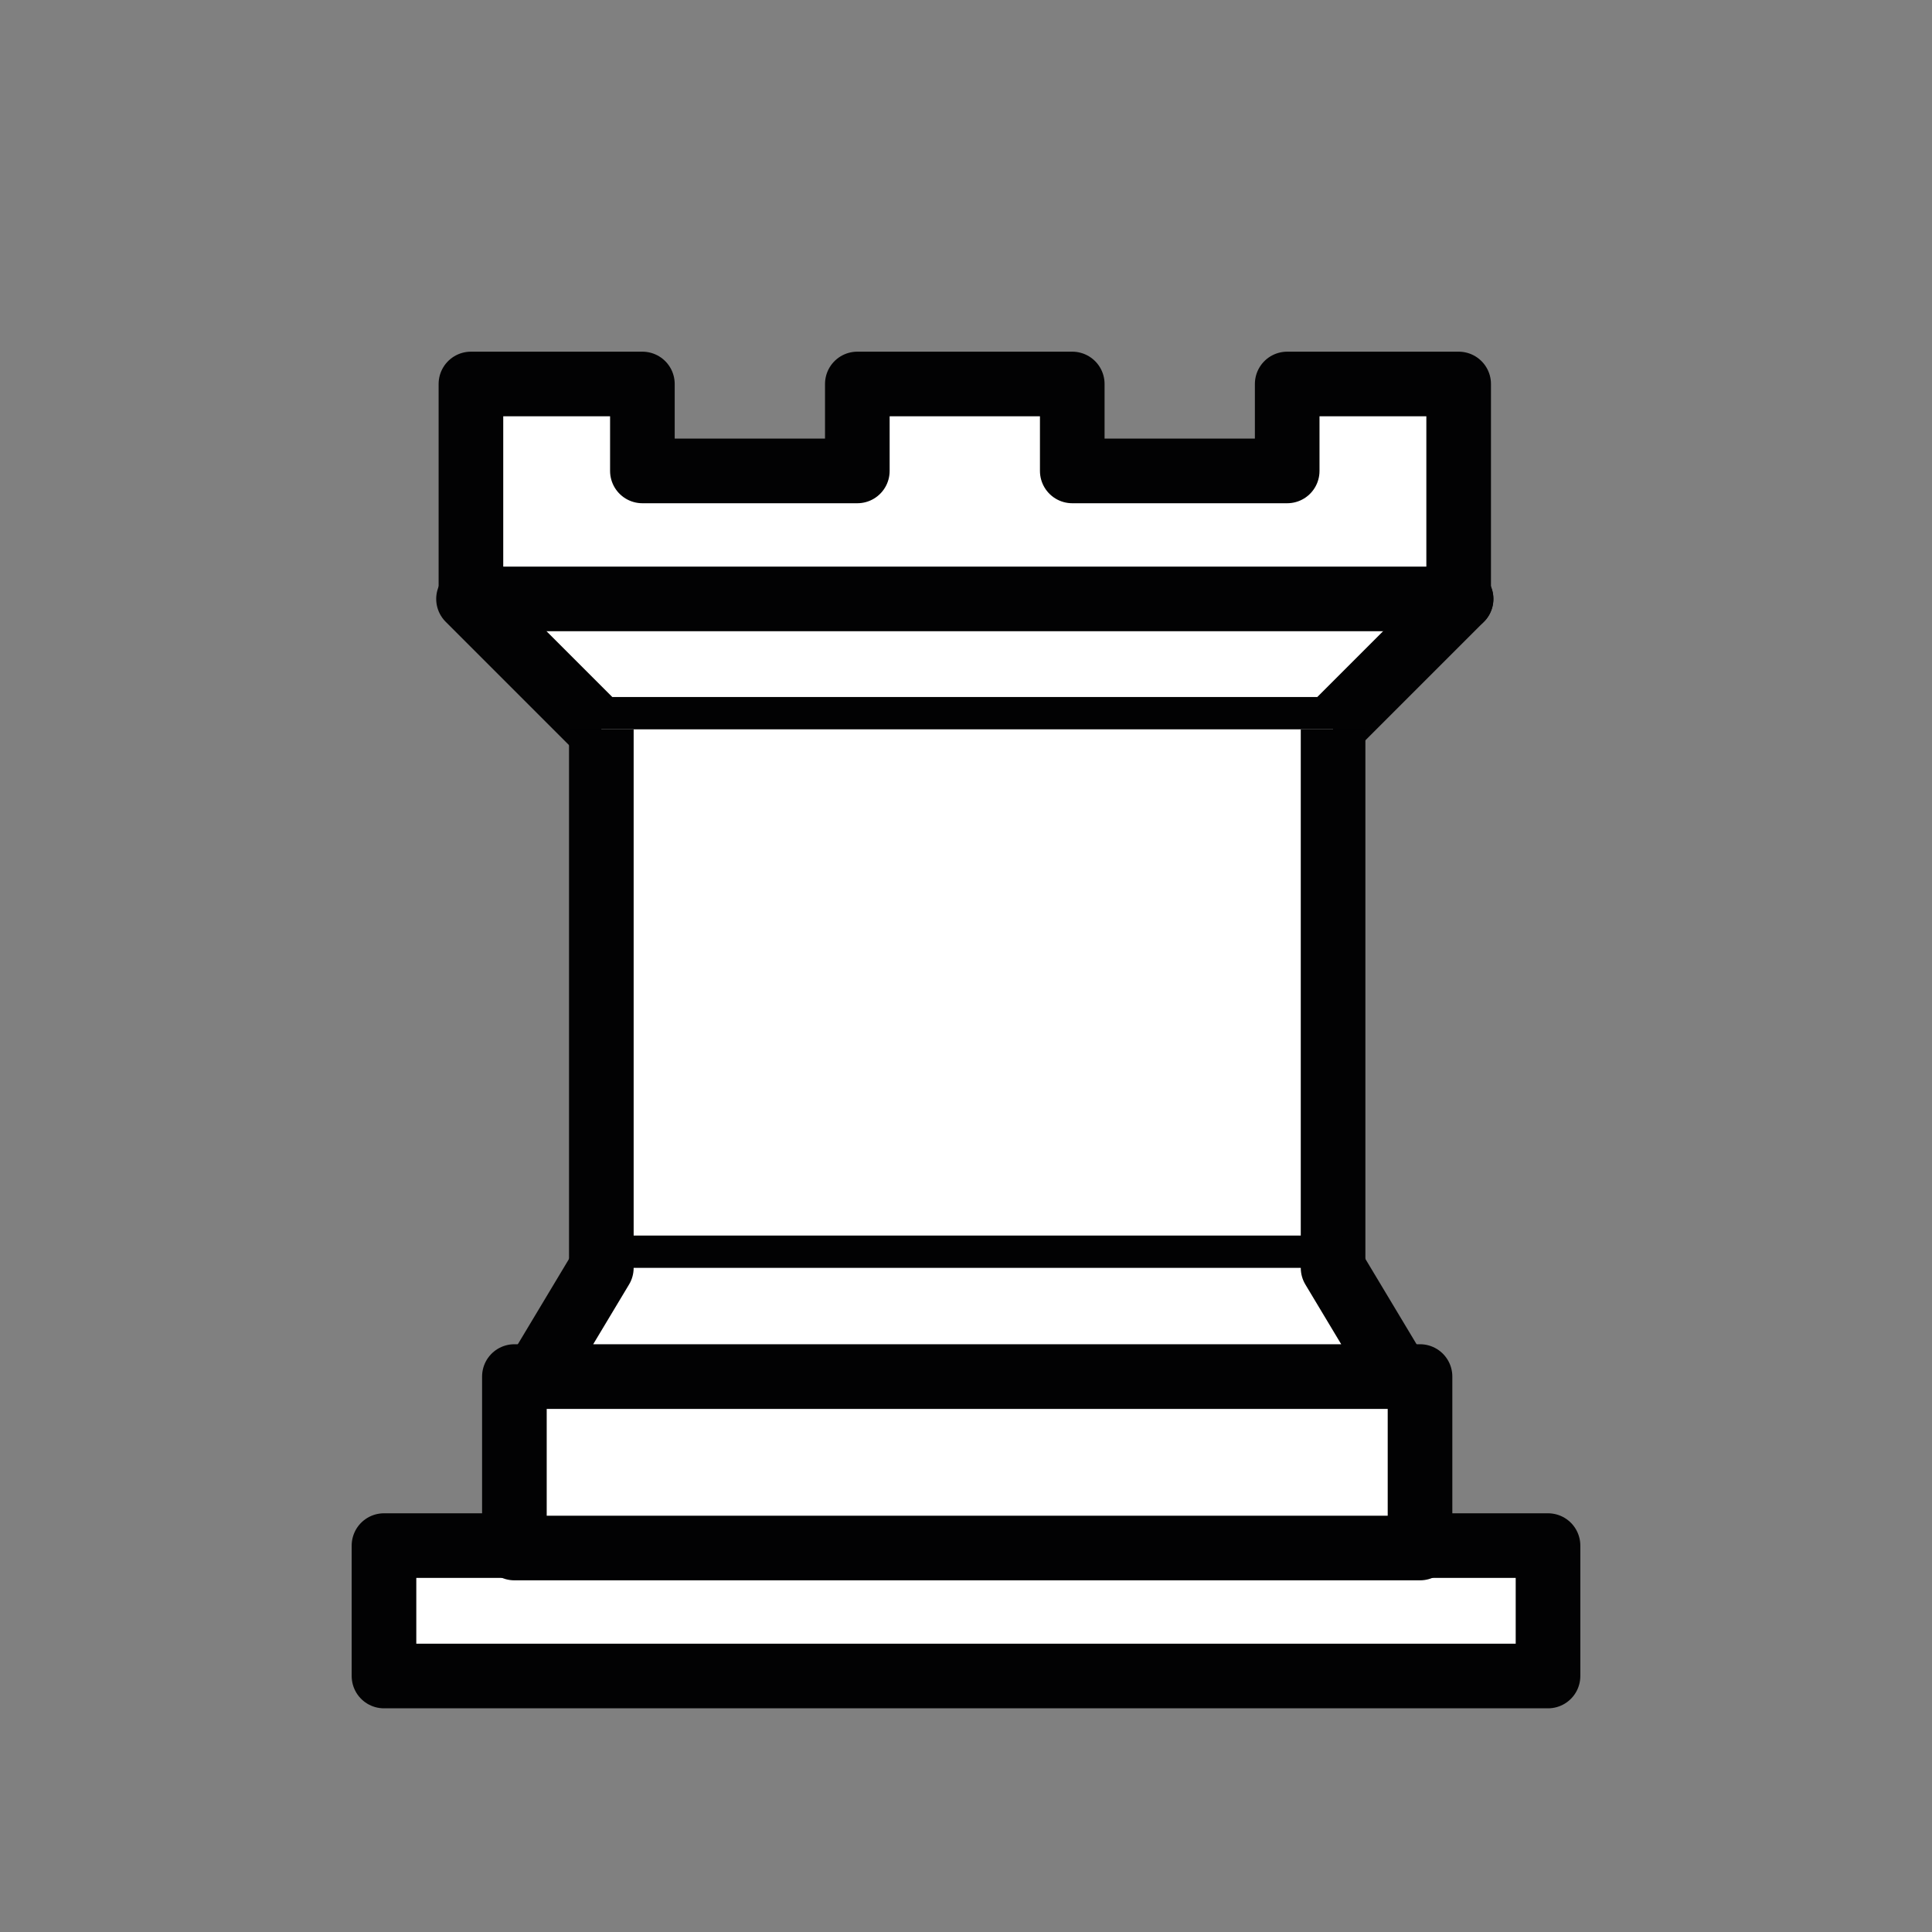
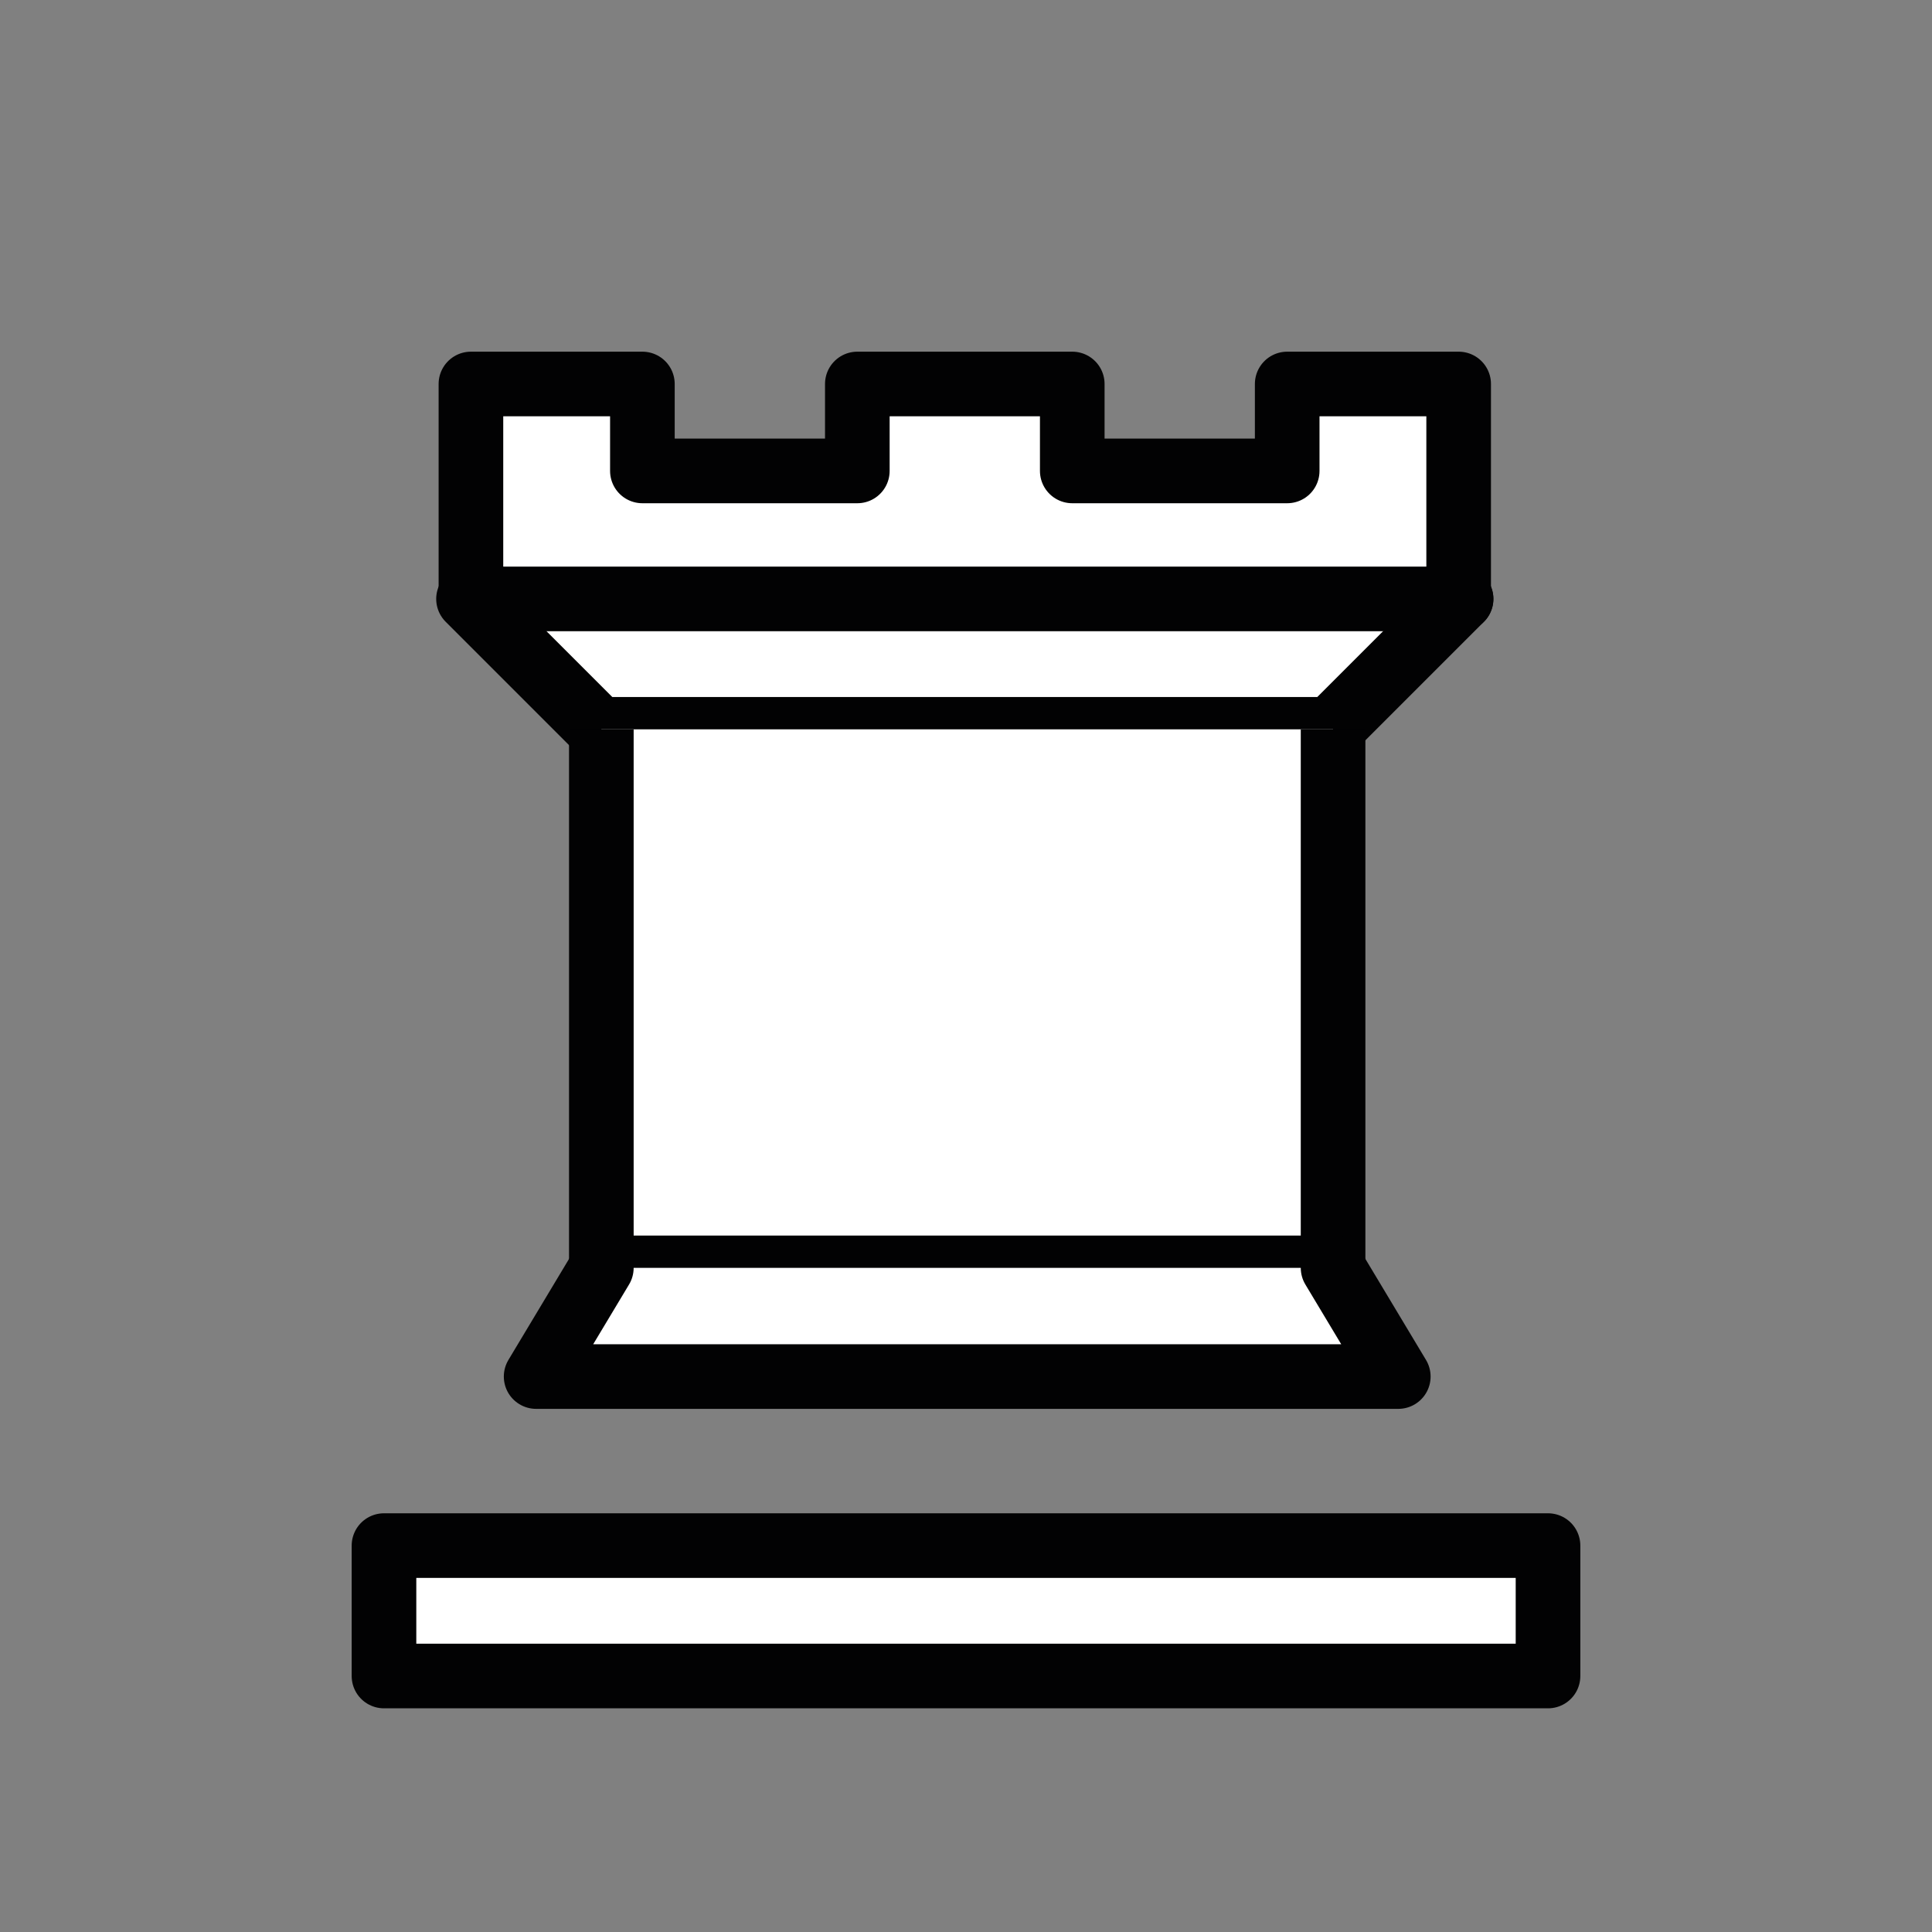
<svg xmlns="http://www.w3.org/2000/svg" version="1.1" id="Layer_1" x="0px" y="0px" viewBox="0 0 80 80" style="enable-background:new 0 0 80 80;" xml:space="preserve">
  <rect x="0" y="0" width="80" height="80" fill="#808080" stroke="none" />
  <style type="text/css">
	.st0{fill-rule:evenodd;clip-rule:evenodd;fill:#FFFFFF;stroke:#020203;stroke-width:2.676;stroke-linejoin:round;}
	
		.st1{fill-rule:evenodd;clip-rule:evenodd;fill:#FFFFFF;stroke:#020203;stroke-width:2.676;stroke-linecap:round;stroke-linejoin:round;}
	.st2{fill-rule:evenodd;clip-rule:evenodd;fill:#FFFFFF;stroke:#020203;stroke-width:2.676;}
	.st3{fill:none;stroke:#020203;stroke-width:2.676;stroke-linecap:round;}
</style>
  <g transform="translate(180,0)">
    <path class="st0" d="M-164.1,69.4h48.2V64h-48.2V69.4z" />
-     <path class="st0" d="M-158.7,64.1V57h37.5v7.1H-158.7z" />
    <path class="st0" d="M-160.5,24.8v-8.9h7.1v3.6h8.9v-3.6h8.9v3.6h8.9v-3.6h7.1v8.9" />
    <path class="st1" d="M-119.5,24.8l-5.4,5.4h-30.3l-5.4-5.4" />
    <path class="st2" d="M-124.8,30.2v22.3h-30.3V30.2" />
    <path class="st1" d="M-124.8,52.5l2.7,4.5h-35.7l2.7-4.5" />
    <path class="st3" d="M-160.5,24.8h41" />
  </g>
</svg>